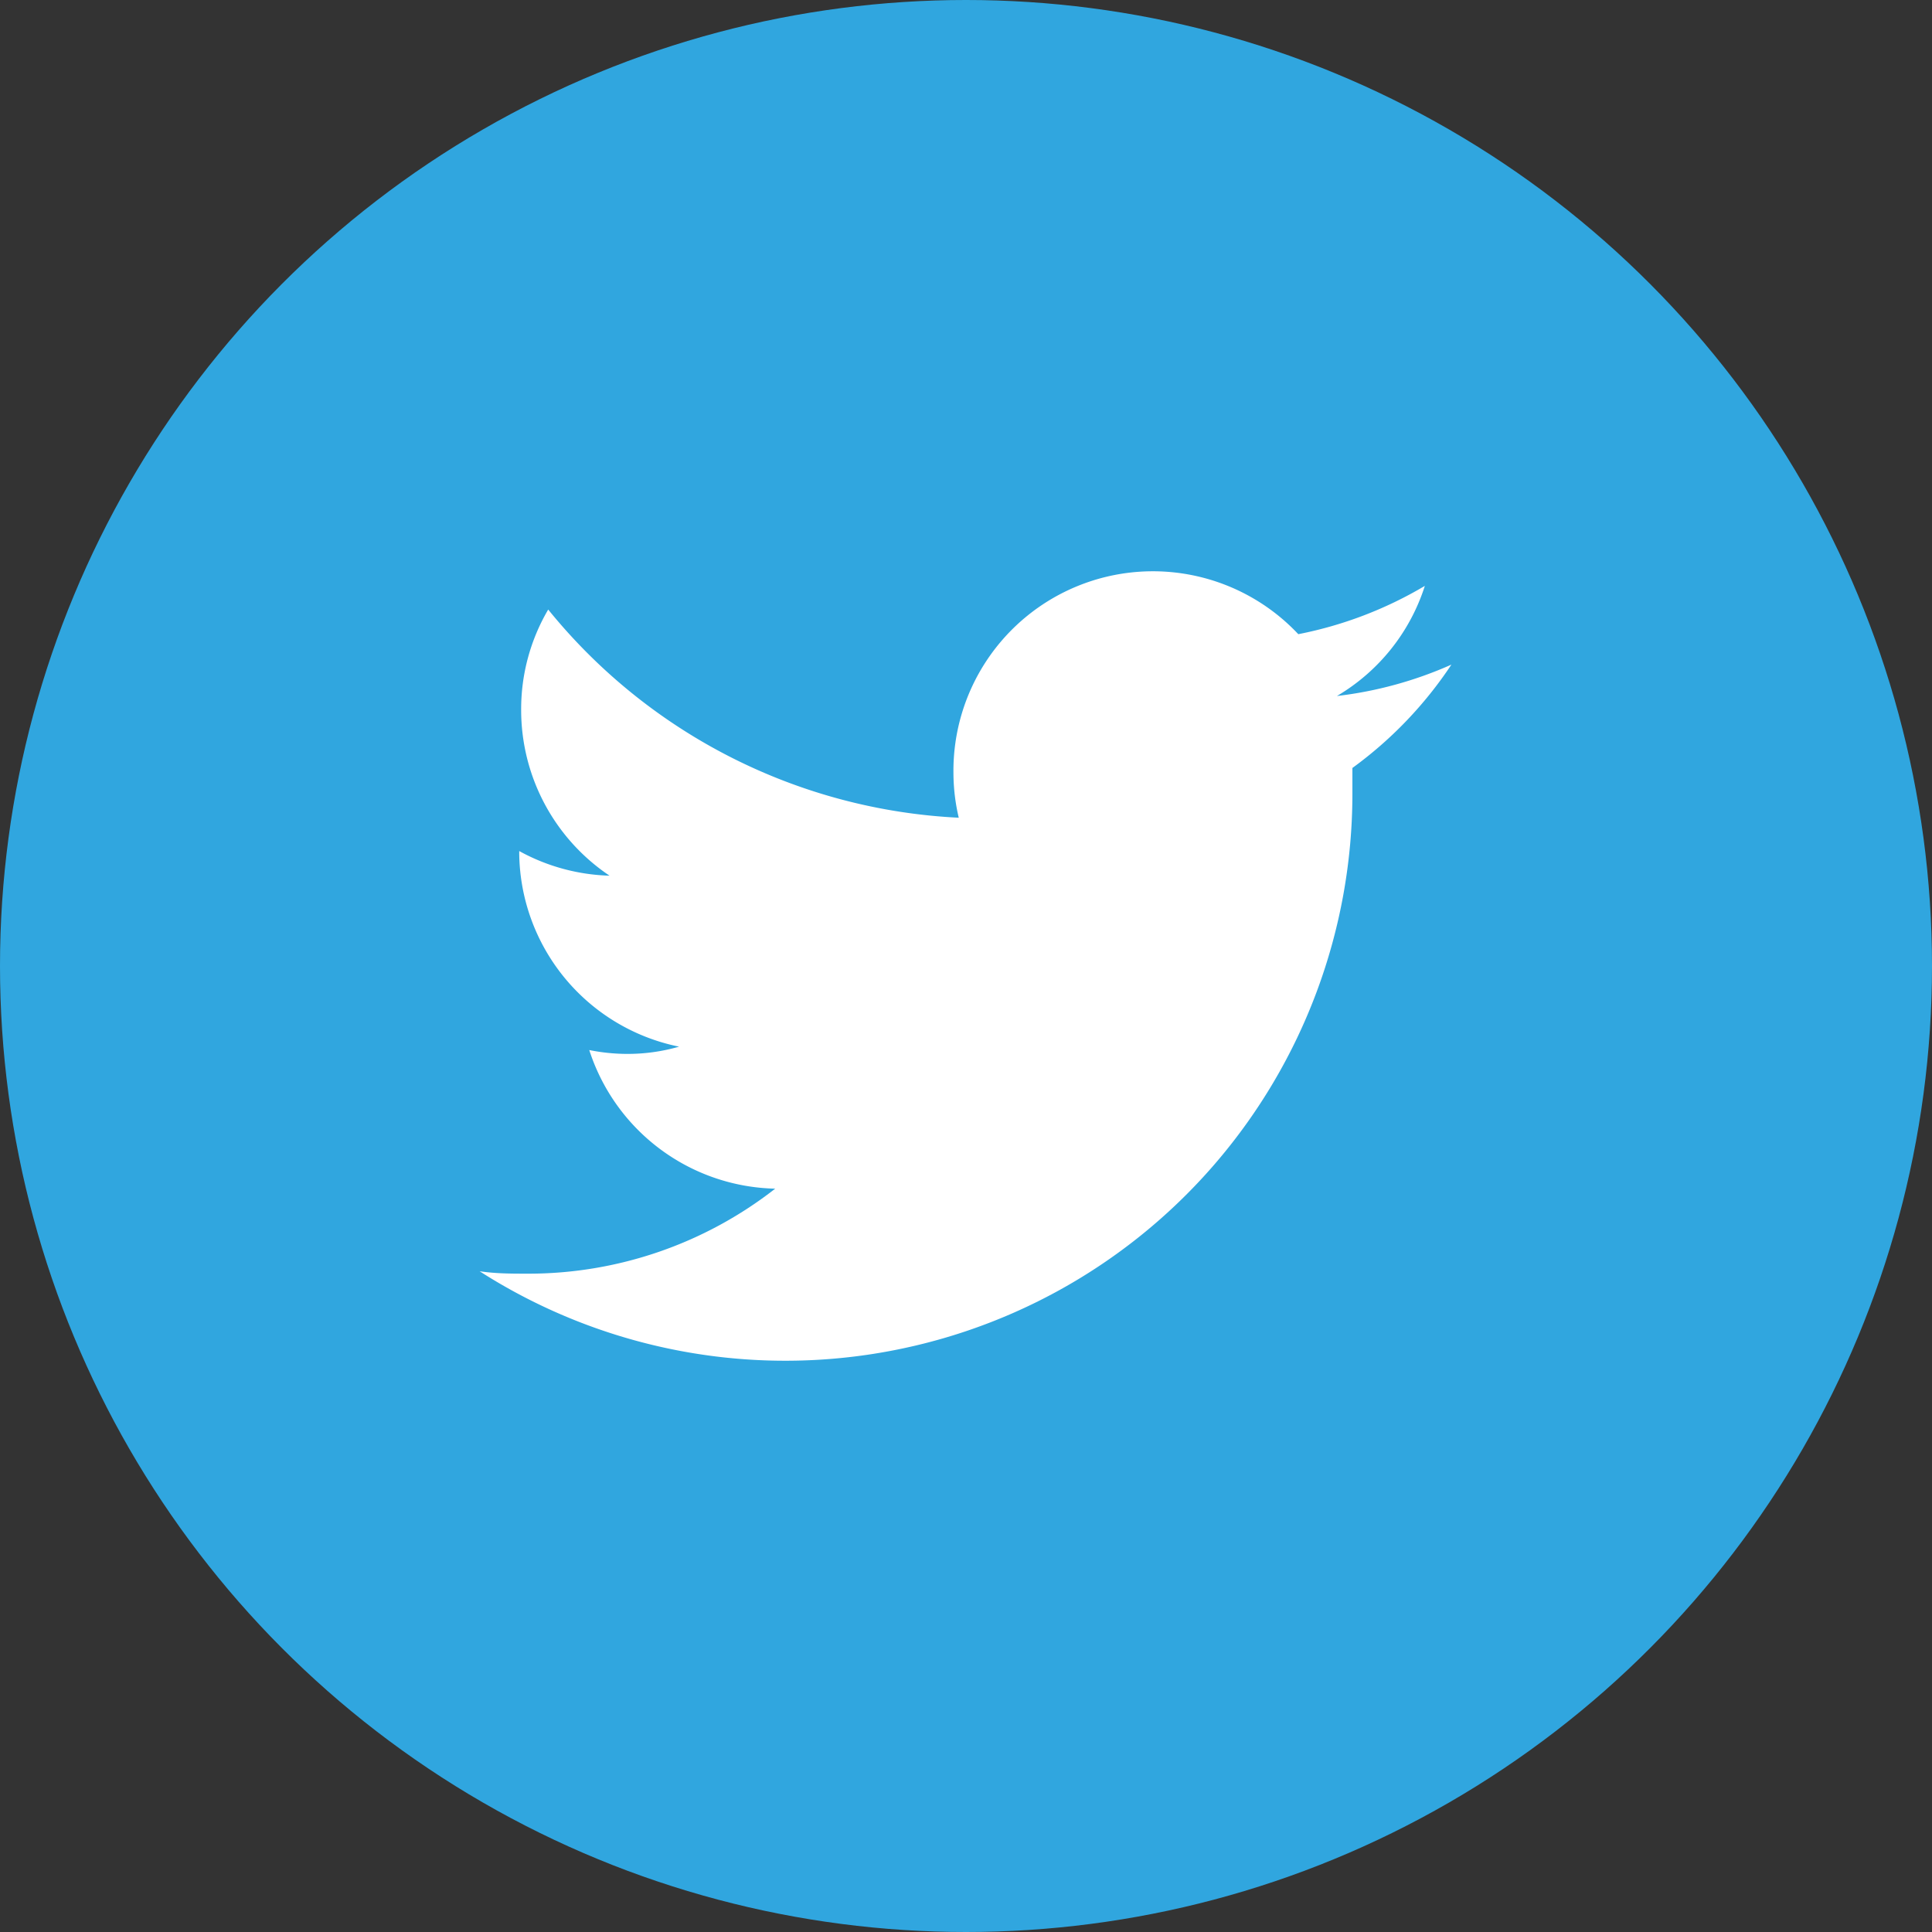
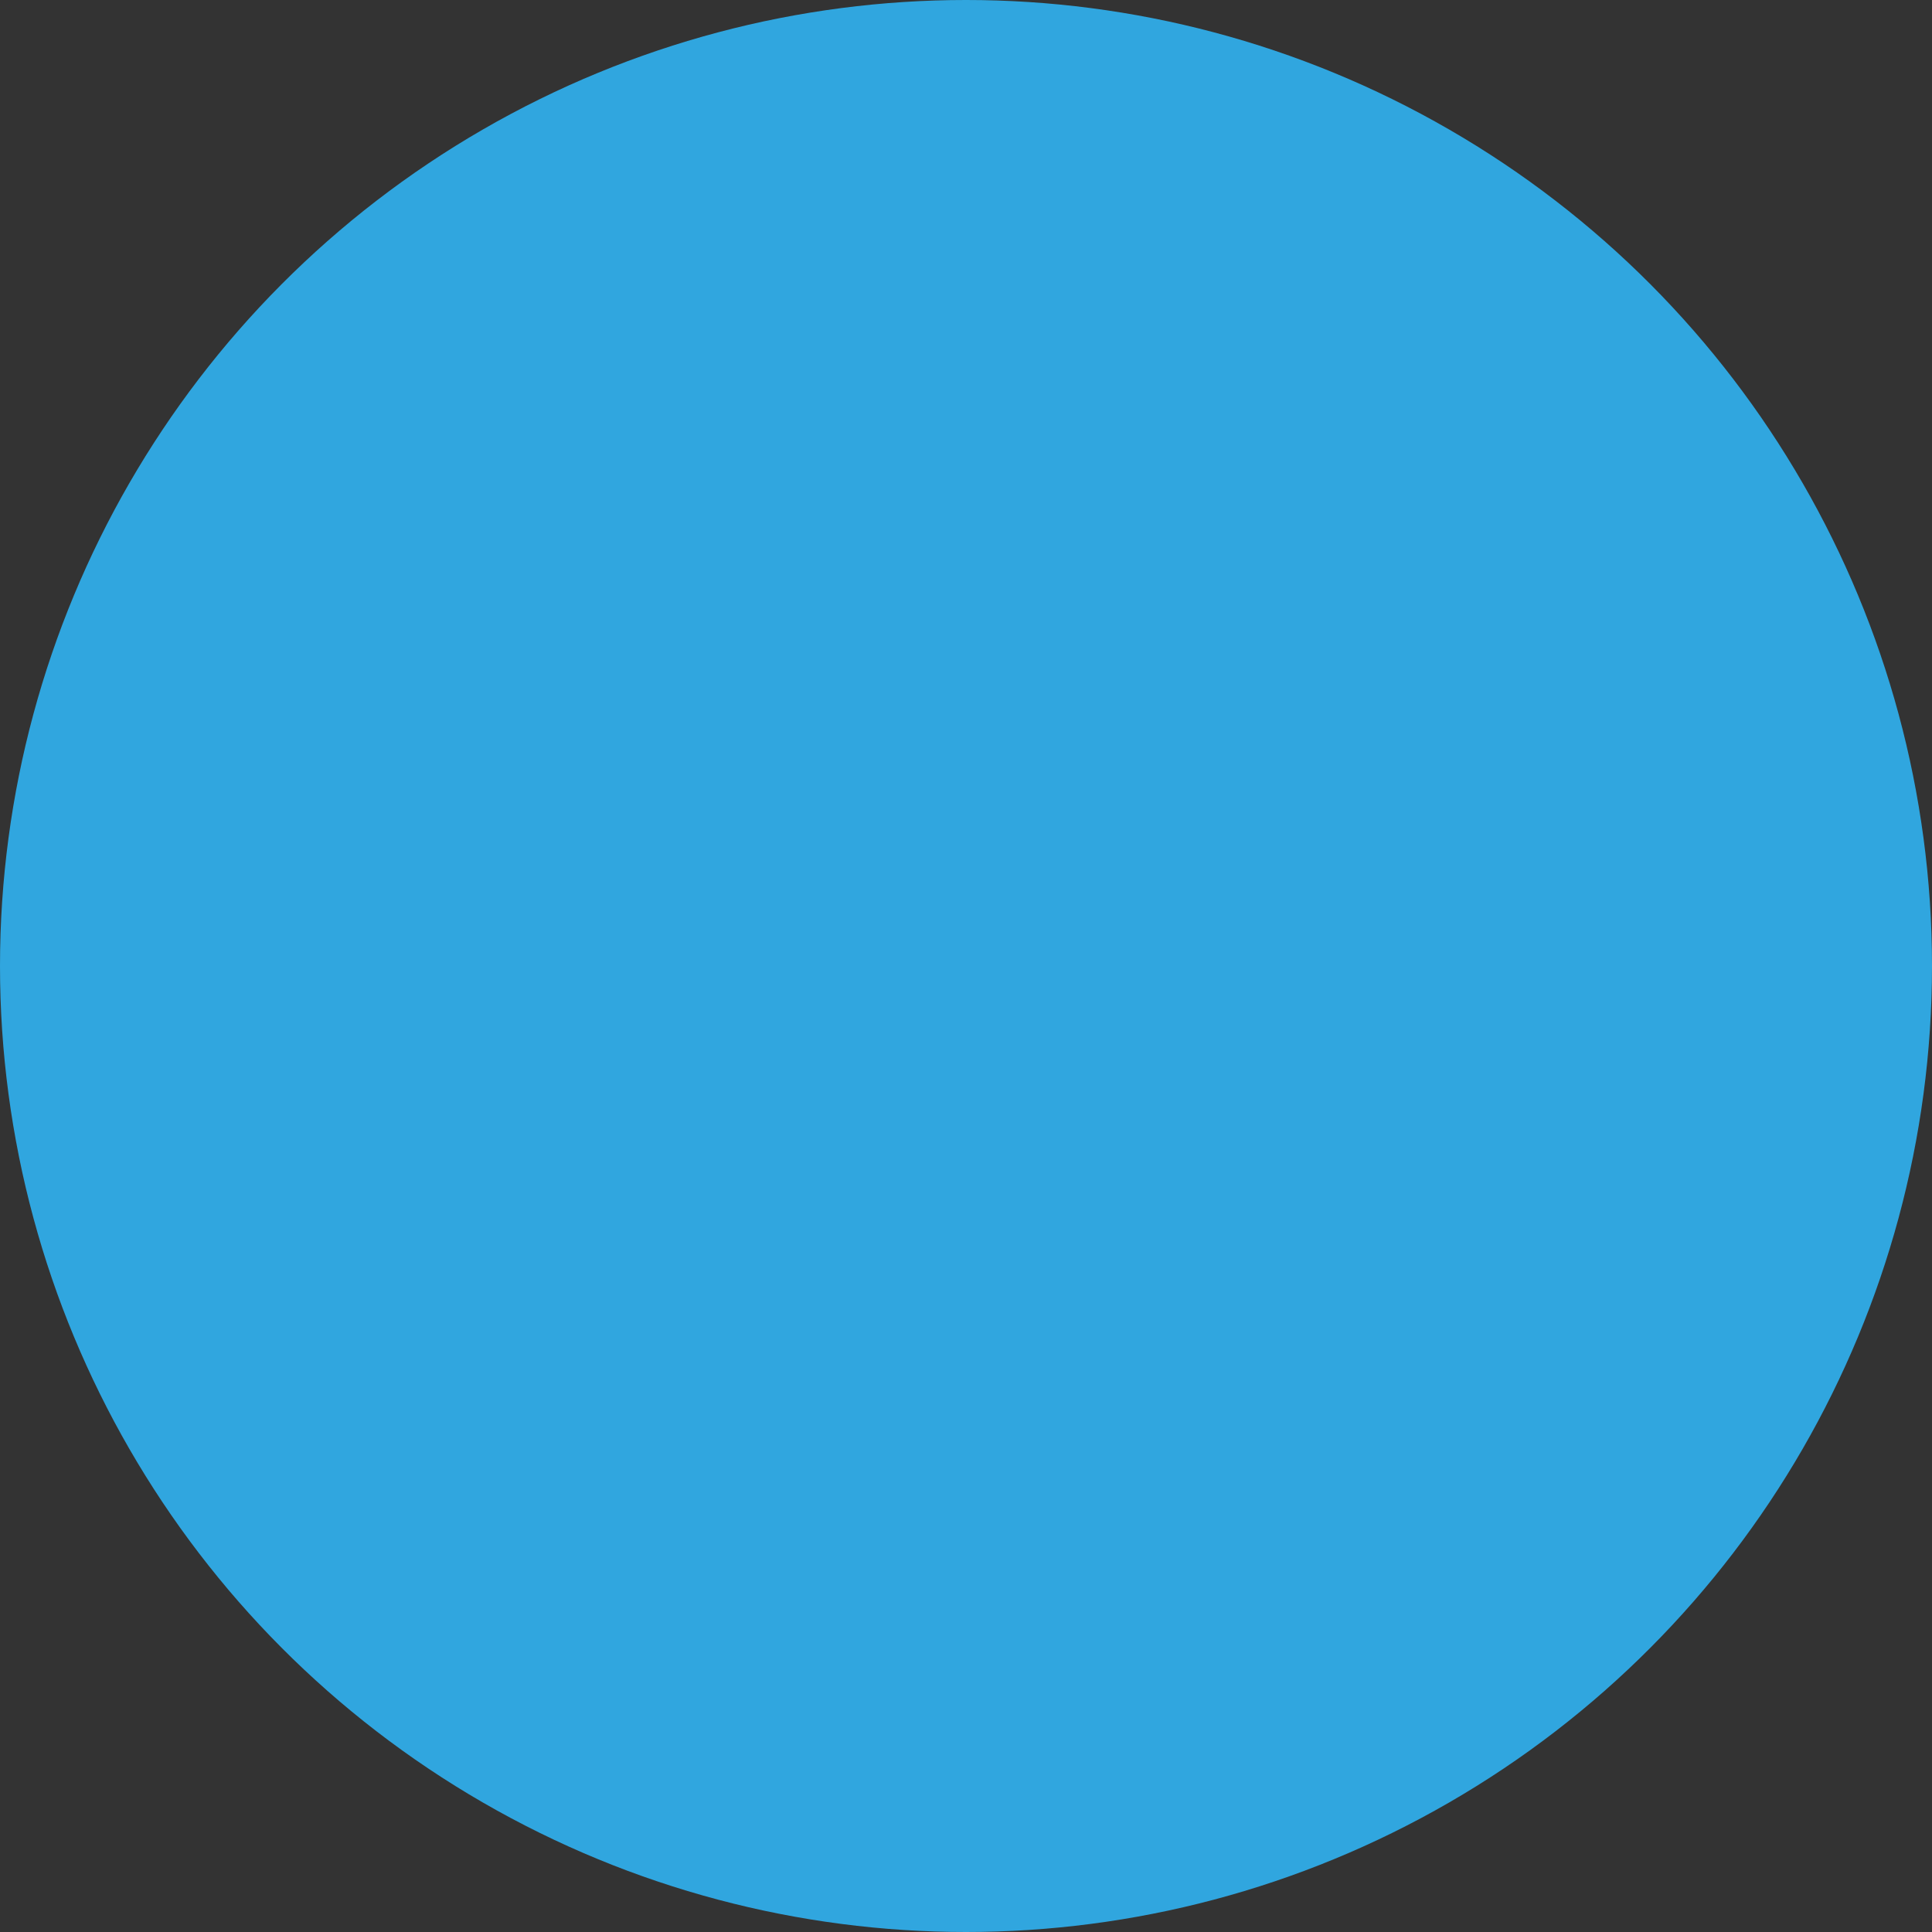
<svg xmlns="http://www.w3.org/2000/svg" viewBox="0 0 40 40">
  <rect x="0" y="0" width="40" height="40" fill="#333333" stroke="none" />
  <g data-name="レイヤー 2">
    <g data-name="レイヤー 6">
      <circle cx="20" cy="20" r="20" fill="#30a6df" />
-       <path d="M30.05 13.76a8.15 8.15 0 01-2.37.65 4.09 4.09 0 001.82-2.28 8.23 8.23 0 01-2.62 1A4.13 4.13 0 0019.74 16a4.08 4.08 0 00.11.93 11.67 11.67 0 01-8.5-4.31 4.07 4.07 0 00-.56 2.08 4.13 4.13 0 001.83 3.43 4.11 4.11 0 01-1.87-.51v.05a4.13 4.13 0 003.31 4 3.86 3.86 0 01-1.08.15 4 4 0 01-.78-.08 4.14 4.14 0 003.85 2.87 8.3 8.3 0 01-5.12 1.76c-.33 0-.66 0-1-.05A11.74 11.74 0 0028 16.43v-.53a8.35 8.35 0 002.05-2.14z" fill="#fff" />
    </g>
  </g>
</svg>